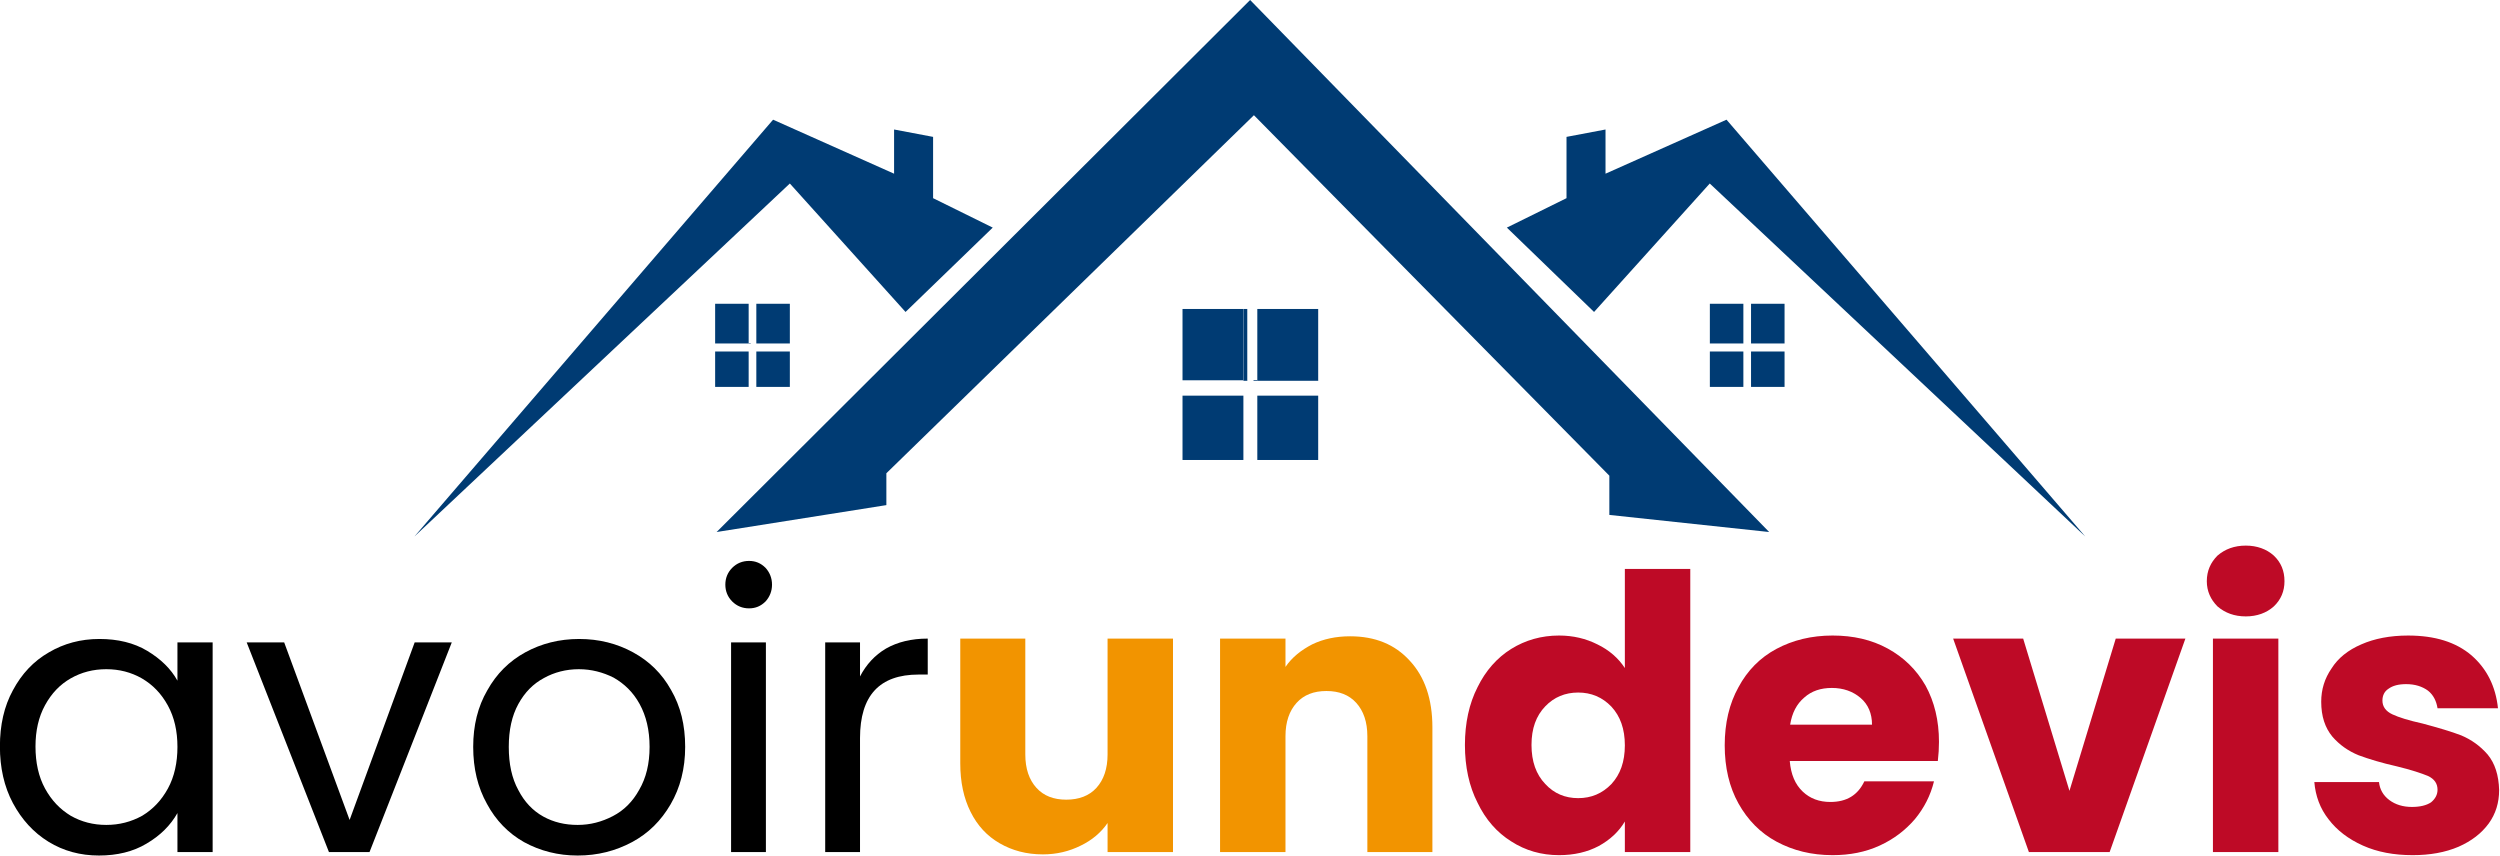
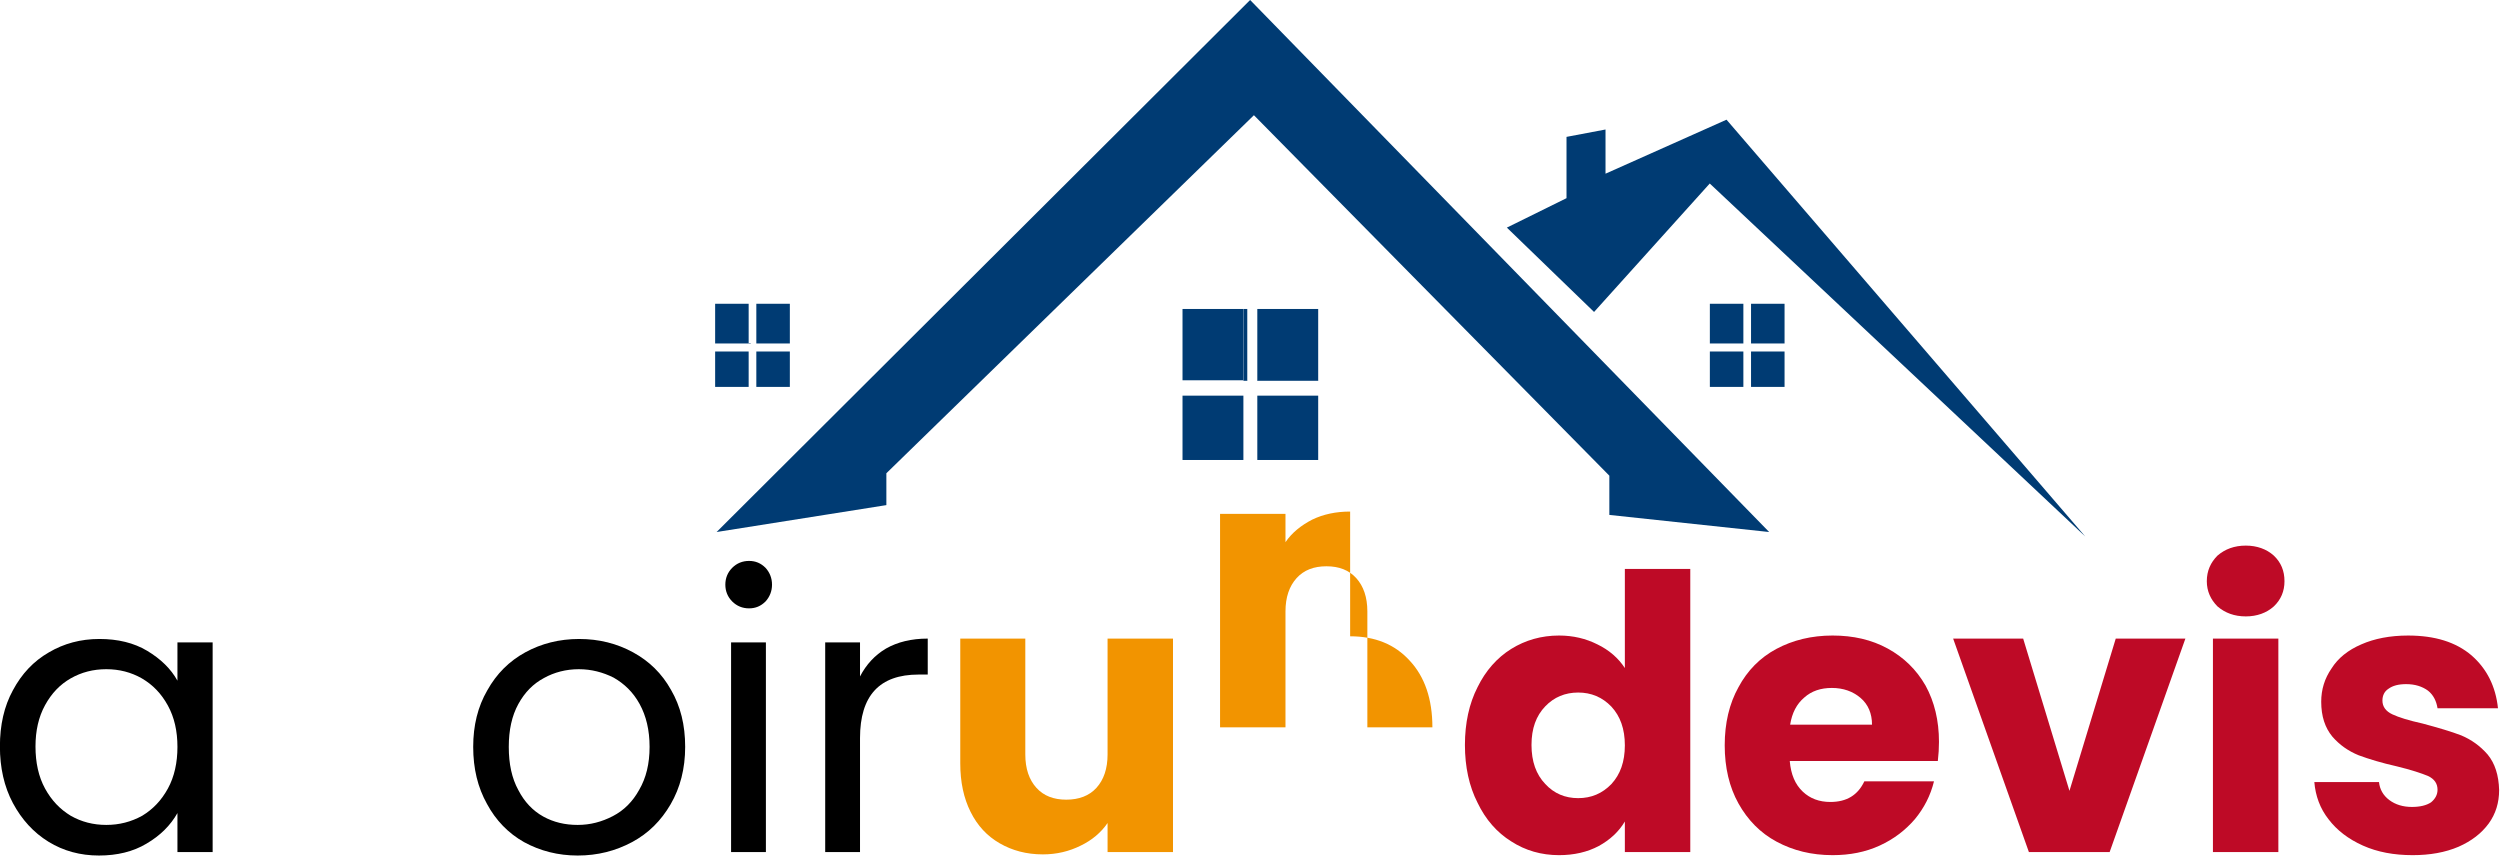
<svg xmlns="http://www.w3.org/2000/svg" width="100%" height="100%" viewBox="0 0 4252 1456" version="1.1" xml:space="preserve" style="fill-rule:evenodd;clip-rule:evenodd;stroke-linejoin:round;stroke-miterlimit:2;">
  <g>
    <g transform="matrix(2.375,0,0,2.375,-778,358.764)">
      <g transform="matrix(273.997,0,0,273.997,315.733,459.143)">
        <path d="M0.043,-0.276c-0,-0.056 0.011,-0.105 0.034,-0.147c0.023,-0.043 0.054,-0.076 0.094,-0.099c0.039,-0.023 0.083,-0.035 0.132,-0.035c0.048,0 0.09,0.01 0.125,0.031c0.035,0.021 0.062,0.047 0.079,0.078l0,-0.1l0.092,0l0,0.548l-0.092,-0l0,-0.102c-0.018,0.032 -0.045,0.059 -0.081,0.08c-0.035,0.021 -0.077,0.031 -0.124,0.031c-0.049,-0 -0.093,-0.012 -0.132,-0.036c-0.039,-0.024 -0.07,-0.058 -0.093,-0.101c-0.023,-0.043 -0.034,-0.093 -0.034,-0.148Zm0.464,0.001c0,-0.041 -0.008,-0.077 -0.025,-0.108c-0.017,-0.031 -0.039,-0.054 -0.068,-0.071c-0.028,-0.016 -0.059,-0.024 -0.093,-0.024c-0.034,0 -0.065,0.008 -0.093,0.024c-0.028,0.016 -0.05,0.039 -0.067,0.07c-0.017,0.031 -0.025,0.067 -0.025,0.108c0,0.042 0.008,0.079 0.025,0.11c0.017,0.031 0.039,0.054 0.067,0.071c0.028,0.016 0.059,0.024 0.093,0.024c0.034,0 0.065,-0.008 0.094,-0.024c0.028,-0.017 0.05,-0.04 0.067,-0.071c0.017,-0.031 0.025,-0.068 0.025,-0.109Z" style="fill-rule:nonzero;" />
      </g>
      <g transform="matrix(273.997,0,0,273.997,500.956,459.143)">
-         <path d="M0.281,-0.084l0.17,-0.464l0.097,0l-0.215,0.548l-0.106,-0l-0.215,-0.548l0.098,0l0.171,0.464Z" style="fill-rule:nonzero;" />
-       </g>
+         </g>
      <g transform="matrix(273.997,0,0,273.997,654.668,459.143)">
        <path d="M0.316,0.009c-0.051,-0 -0.098,-0.012 -0.14,-0.035c-0.041,-0.023 -0.074,-0.057 -0.097,-0.1c-0.024,-0.043 -0.036,-0.092 -0.036,-0.149c0,-0.056 0.012,-0.105 0.037,-0.148c0.024,-0.043 0.057,-0.076 0.099,-0.099c0.042,-0.023 0.089,-0.035 0.141,-0.035c0.052,0 0.099,0.012 0.141,0.035c0.042,0.023 0.075,0.055 0.099,0.098c0.025,0.043 0.037,0.092 0.037,0.149c-0,0.057 -0.013,0.107 -0.038,0.15c-0.025,0.043 -0.058,0.076 -0.101,0.099c-0.043,0.023 -0.09,0.035 -0.142,0.035Zm-0,-0.08c0.033,0 0.063,-0.008 0.092,-0.023c0.029,-0.015 0.052,-0.038 0.069,-0.069c0.018,-0.031 0.027,-0.068 0.027,-0.112c0,-0.044 -0.009,-0.081 -0.026,-0.112c-0.017,-0.031 -0.04,-0.053 -0.068,-0.069c-0.028,-0.014 -0.058,-0.022 -0.091,-0.022c-0.033,0 -0.064,0.008 -0.091,0.023c-0.028,0.015 -0.05,0.037 -0.067,0.068c-0.017,0.031 -0.025,0.068 -0.025,0.112c0,0.045 0.008,0.082 0.025,0.113c0.016,0.031 0.038,0.054 0.065,0.069c0.027,0.015 0.057,0.022 0.09,0.022Z" style="fill-rule:nonzero;" />
      </g>
      <g transform="matrix(273.997,0,0,273.997,830.026,459.143)">
        <path d="M0.124,-0.637c-0.017,0 -0.032,-0.006 -0.044,-0.018c-0.012,-0.012 -0.018,-0.027 -0.018,-0.044c0,-0.017 0.006,-0.032 0.018,-0.044c0.012,-0.012 0.027,-0.018 0.044,-0.018c0.017,0 0.031,0.006 0.043,0.018c0.011,0.012 0.017,0.027 0.017,0.044c0,0.017 -0.006,0.032 -0.017,0.044c-0.012,0.012 -0.026,0.018 -0.043,0.018Zm0.044,0.089l0,0.548l-0.091,-0l0,-0.548l0.091,0Z" style="fill-rule:nonzero;" />
      </g>
      <g transform="matrix(273.997,0,0,273.997,897.43,459.143)">
        <path d="M0.168,-0.459c0.016,-0.031 0.039,-0.056 0.068,-0.073c0.03,-0.017 0.066,-0.026 0.109,-0.026l-0,0.094l-0.024,0c-0.102,0 -0.153,0.055 -0.153,0.166l0,0.298l-0.091,0l-0,-0.548l0.091,0l0,0.089Z" style="fill-rule:nonzero;" />
      </g>
      <g transform="matrix(273.997,0,0,273.997,999.631,459.143)">
        <path d="M0.613,-0.558l0,0.558l-0.171,-0l0,-0.076c-0.017,0.025 -0.041,0.045 -0.07,0.059c-0.03,0.015 -0.063,0.023 -0.099,0.023c-0.043,-0 -0.08,-0.01 -0.113,-0.029c-0.033,-0.019 -0.058,-0.046 -0.076,-0.082c-0.018,-0.036 -0.027,-0.078 -0.027,-0.127l0,-0.326l0.17,0l0,0.303c0,0.037 0.01,0.066 0.029,0.087c0.019,0.021 0.045,0.031 0.078,0.031c0.033,0 0.06,-0.01 0.079,-0.031c0.019,-0.021 0.029,-0.05 0.029,-0.087l0,-0.303l0.171,0Z" style="fill:#f29400;fill-rule:nonzero;" />
      </g>
      <g transform="matrix(273.997,0,0,273.997,1184.3,459.143)">
-         <path d="M0.402,-0.564c0.065,0 0.117,0.021 0.156,0.064c0.039,0.042 0.059,0.1 0.059,0.174l-0,0.326l-0.17,-0l-0,-0.303c-0,-0.037 -0.01,-0.066 -0.029,-0.087c-0.019,-0.021 -0.045,-0.031 -0.078,-0.031c-0.033,-0 -0.059,0.01 -0.078,0.031c-0.019,0.021 -0.029,0.05 -0.029,0.087l0,0.303l-0.171,-0l0,-0.558l0.171,-0l0,0.074c0.017,-0.025 0.041,-0.044 0.07,-0.059c0.029,-0.014 0.062,-0.021 0.099,-0.021Z" style="fill:#f29400;fill-rule:nonzero;" />
+         <path d="M0.402,-0.564c0.065,0 0.117,0.021 0.156,0.064c0.039,0.042 0.059,0.1 0.059,0.174l-0.17,-0l-0,-0.303c-0,-0.037 -0.01,-0.066 -0.029,-0.087c-0.019,-0.021 -0.045,-0.031 -0.078,-0.031c-0.033,-0 -0.059,0.01 -0.078,0.031c-0.019,0.021 -0.029,0.05 -0.029,0.087l0,0.303l-0.171,-0l0,-0.558l0.171,-0l0,0.074c0.017,-0.025 0.041,-0.044 0.07,-0.059c0.029,-0.014 0.062,-0.021 0.099,-0.021Z" style="fill:#f29400;fill-rule:nonzero;" />
      </g>
      <g transform="matrix(273.997,0,0,273.997,1368.98,459.143)">
        <path d="M0.028,-0.28c0,-0.057 0.011,-0.108 0.033,-0.151c0.021,-0.043 0.051,-0.077 0.088,-0.1c0.037,-0.023 0.079,-0.035 0.125,-0.035c0.037,0 0.07,0.008 0.1,0.023c0.031,0.015 0.055,0.036 0.072,0.062l0,-0.259l0.171,0l0,0.74l-0.171,-0l0,-0.08c-0.016,0.027 -0.039,0.048 -0.068,0.064c-0.03,0.016 -0.065,0.024 -0.104,0.024c-0.046,-0 -0.088,-0.012 -0.125,-0.036c-0.037,-0.023 -0.067,-0.057 -0.088,-0.101c-0.022,-0.043 -0.033,-0.094 -0.033,-0.151Zm0.418,0.001c0,-0.043 -0.012,-0.076 -0.035,-0.101c-0.024,-0.025 -0.053,-0.037 -0.087,-0.037c-0.034,0 -0.063,0.012 -0.086,0.036c-0.024,0.025 -0.036,0.058 -0.036,0.101c0,0.043 0.012,0.077 0.036,0.102c0.023,0.025 0.052,0.037 0.086,0.037c0.034,0 0.063,-0.012 0.087,-0.037c0.023,-0.025 0.035,-0.058 0.035,-0.101Z" style="fill:#be0a26;fill-rule:nonzero;" />
      </g>
      <g transform="matrix(273.997,0,0,273.997,1555.02,459.143)">
        <path d="M0.588,-0.288c0,0.016 -0.001,0.033 -0.003,0.05l-0.387,0c0.003,0.035 0.014,0.061 0.034,0.08c0.019,0.018 0.043,0.027 0.072,0.027c0.043,0 0.072,-0.018 0.089,-0.054l0.182,0c-0.009,0.037 -0.026,0.07 -0.05,0.099c-0.025,0.029 -0.055,0.052 -0.092,0.069c-0.037,0.017 -0.078,0.025 -0.123,0.025c-0.055,-0 -0.103,-0.012 -0.146,-0.035c-0.043,-0.023 -0.076,-0.057 -0.1,-0.1c-0.024,-0.043 -0.036,-0.094 -0.036,-0.152c0,-0.058 0.012,-0.109 0.036,-0.152c0.023,-0.043 0.056,-0.077 0.099,-0.1c0.043,-0.023 0.092,-0.035 0.147,-0.035c0.054,0 0.102,0.011 0.144,0.034c0.042,0.023 0.075,0.055 0.099,0.097c0.023,0.042 0.035,0.091 0.035,0.147Zm-0.175,-0.045c0,-0.029 -0.01,-0.053 -0.03,-0.07c-0.02,-0.017 -0.045,-0.026 -0.075,-0.026c-0.029,0 -0.053,0.008 -0.072,0.025c-0.02,0.017 -0.032,0.04 -0.037,0.071l0.214,0Z" style="fill:#be0a26;fill-rule:nonzero;" />
      </g>
      <g transform="matrix(273.997,0,0,273.997,1723.81,459.143)">
        <path d="M0.313,-0.16l0.121,-0.398l0.182,0l-0.198,0.558l-0.211,-0l-0.198,-0.558l0.183,0l0.121,0.398Z" style="fill:#be0a26;fill-rule:nonzero;" />
      </g>
      <g transform="matrix(273.997,0,0,273.997,1895.33,459.143)">
        <path d="M0.148,-0.616c-0.03,0 -0.054,-0.009 -0.074,-0.026c-0.018,-0.018 -0.028,-0.04 -0.028,-0.066c0,-0.027 0.01,-0.049 0.028,-0.067c0.02,-0.017 0.044,-0.026 0.074,-0.026c0.029,-0 0.054,0.009 0.073,0.026c0.019,0.018 0.028,0.04 0.028,0.067c0,0.026 -0.009,0.048 -0.028,0.066c-0.019,0.017 -0.044,0.026 -0.073,0.026Zm0.085,0.058l0,0.558l-0.171,-0l0,-0.558l0.171,-0Z" style="fill:#be0a26;fill-rule:nonzero;" />
      </g>
      <g transform="matrix(273.997,0,0,273.997,1976.16,459.143)">
        <path d="M0.289,0.008c-0.049,-0 -0.092,-0.008 -0.13,-0.025c-0.038,-0.017 -0.068,-0.04 -0.09,-0.069c-0.022,-0.028 -0.034,-0.061 -0.037,-0.097l0.169,0c0.002,0.019 0.011,0.035 0.027,0.047c0.016,0.012 0.036,0.018 0.059,0.018c0.021,0 0.038,-0.004 0.05,-0.012c0.011,-0.009 0.017,-0.02 0.017,-0.033c0,-0.016 -0.008,-0.028 -0.025,-0.036c-0.017,-0.007 -0.044,-0.016 -0.081,-0.025c-0.04,-0.009 -0.073,-0.019 -0.1,-0.029c-0.027,-0.011 -0.05,-0.027 -0.069,-0.049c-0.019,-0.023 -0.029,-0.053 -0.029,-0.091c0,-0.032 0.009,-0.061 0.027,-0.087c0.017,-0.027 0.043,-0.048 0.078,-0.063c0.034,-0.015 0.075,-0.023 0.122,-0.023c0.07,0 0.125,0.017 0.166,0.052c0.04,0.035 0.063,0.081 0.069,0.138l-0.158,0c-0.003,-0.019 -0.011,-0.035 -0.025,-0.046c-0.015,-0.011 -0.034,-0.017 -0.057,-0.017c-0.02,0 -0.035,0.004 -0.046,0.012c-0.011,0.007 -0.016,0.018 -0.016,0.031c0,0.016 0.009,0.028 0.026,0.036c0.017,0.008 0.043,0.016 0.079,0.024c0.041,0.011 0.075,0.021 0.101,0.031c0.026,0.011 0.049,0.027 0.069,0.05c0.019,0.023 0.029,0.054 0.03,0.093c0,0.033 -0.009,0.062 -0.027,0.087c-0.019,0.026 -0.045,0.046 -0.079,0.061c-0.035,0.015 -0.075,0.022 -0.12,0.022Z" style="fill:#be0a26;fill-rule:nonzero;" />
      </g>
    </g>
  </g>
  <g>
    <rect x="1216.31" y="597.839" width="57.006" height="60.209" style="fill:#003b73;" />
    <rect x="1286.36" y="597.839" width="57.006" height="60.209" style="fill:#003b73;" />
    <rect x="1286.36" y="516.643" width="57.006" height="66.918" style="fill:#003b73;" />
    <rect x="1216.31" y="516.643" width="57.006" height="66.918" style="fill:#003b73;" />
    <rect x="1286.36" y="583.389" width="57.006" height="0.688" style="fill:#003b73;" />
    <rect x="1216.31" y="583.389" width="57.006" height="0.688" style="fill:#003b73;" />
    <rect x="1273.32" y="583.389" width="3.543" height="0.688" style="fill:#003b73;" />
-     <path d="M704.869,912.474l609.992,-708.918l205.8,91.862l0,-75.175l66.346,12.558l-0,104.247l101.451,50.06l-148.312,143.469l-196.782,-218.472l-638.495,600.369Z" style="fill:#003b73;fill-rule:nonzero;" />
    <rect x="2978.17" y="597.839" width="57.006" height="60.209" style="fill:#003b73;" />
    <rect x="2908.12" y="597.839" width="57.006" height="60.209" style="fill:#003b73;" />
    <rect x="2908.12" y="516.643" width="57.006" height="66.918" style="fill:#003b73;" />
    <rect x="2978.17" y="516.643" width="57.006" height="66.918" style="fill:#003b73;" />
    <rect x="2908.12" y="583.389" width="57.006" height="0.688" style="fill:#003b73;" />
    <rect x="2978.17" y="583.389" width="57.006" height="0.688" style="fill:#003b73;" />
    <path d="M3546.62,912.474l-610.153,-708.918l-205.8,91.862l-0,-75.175l-66.346,12.558l0,104.247l-101.45,50.06l148.311,143.469l196.782,-218.472l638.656,600.369Z" style="fill:#003b73;fill-rule:nonzero;" />
    <rect x="2138.44" y="672.924" width="103.544" height="109.408" style="fill:#003b73;" />
    <rect x="2011.22" y="672.924" width="103.544" height="109.408" style="fill:#003b73;" />
    <rect x="2011.22" y="525.498" width="103.544" height="121.278" style="fill:#003b73;" />
    <rect x="2138.44" y="525.498" width="103.544" height="121.278" style="fill:#003b73;" />
    <rect x="2114.93" y="525.498" width="6.441" height="121.278" style="fill:#003b73;" />
    <rect x="2138.44" y="646.776" width="103.544" height="1.204" style="fill:#003b73;" />
    <rect x="2114.93" y="646.776" width="6.441" height="1.204" style="fill:#003b73;" />
-     <rect x="2132" y="646.776" width="6.441" height="1.204" style="fill:#003b73;" />
    <path d="M1507.53,804.908l0,54.188l-288.731,45.759l907.419,-904.855l882.782,904.855l-271.823,-29.072l0,-66.746l-604.517,-613.1l-625.13,608.971Z" style="fill:#003b73;fill-rule:nonzero;" />
  </g>
</svg>